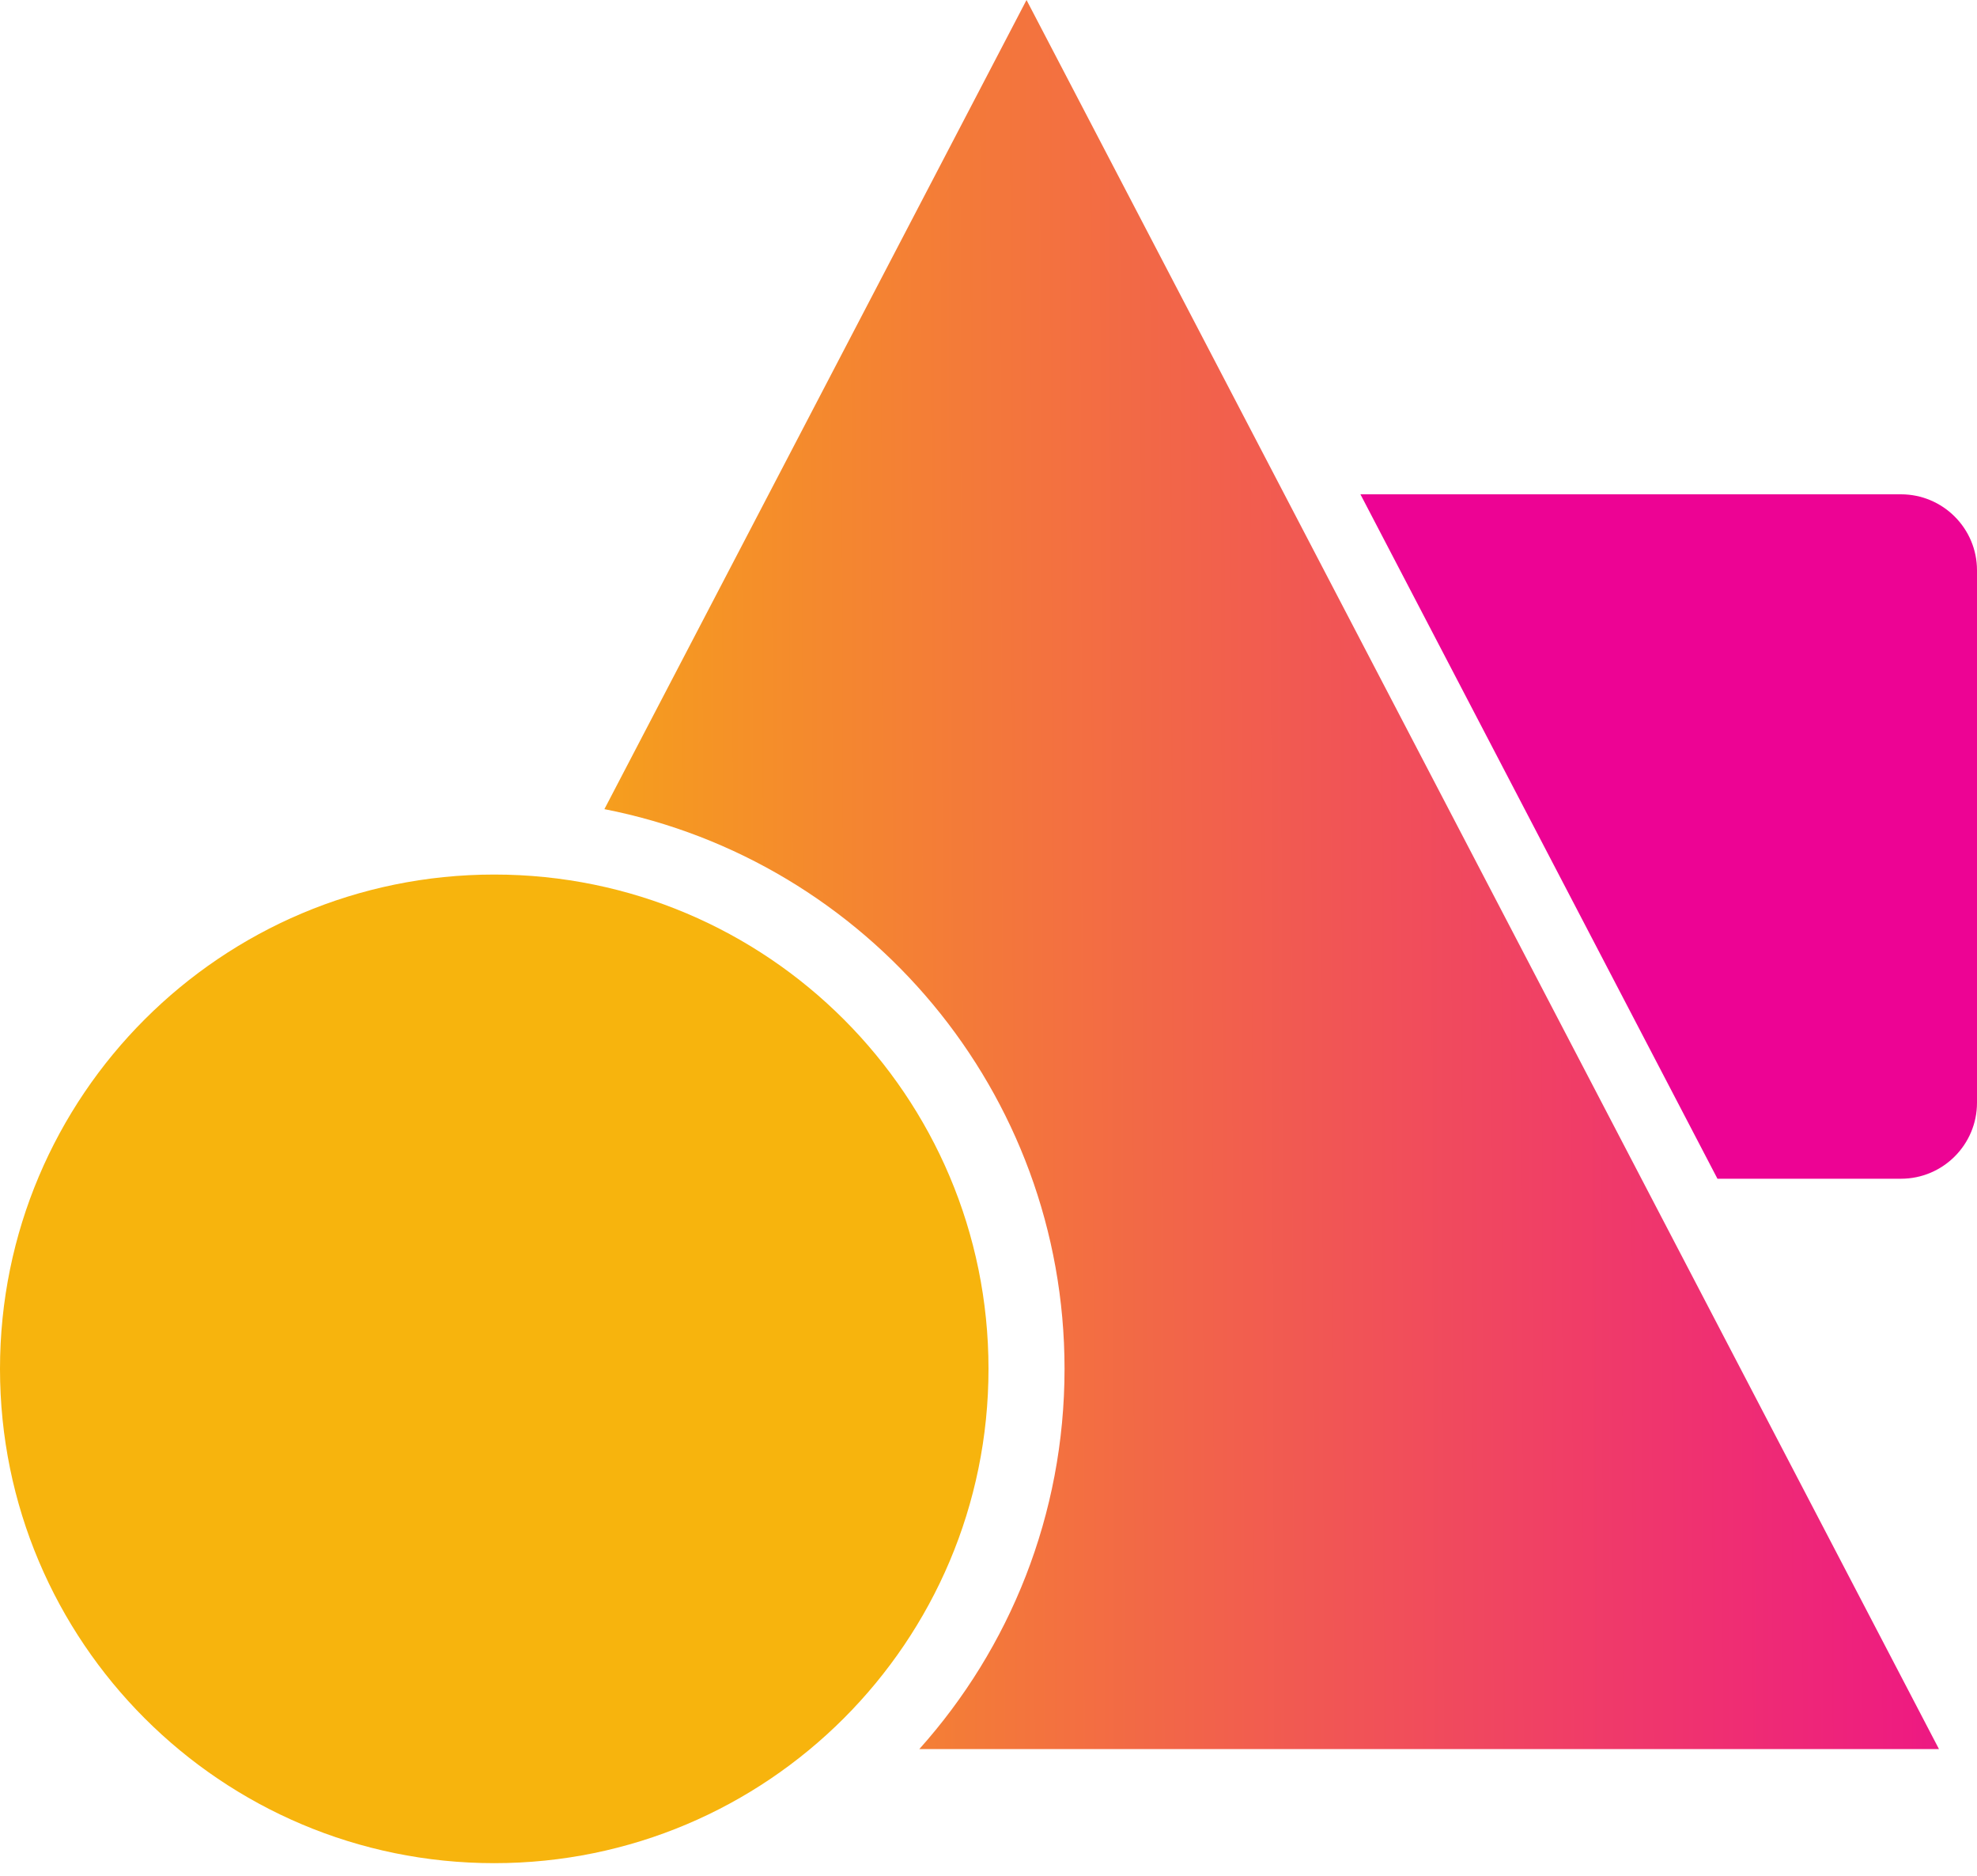
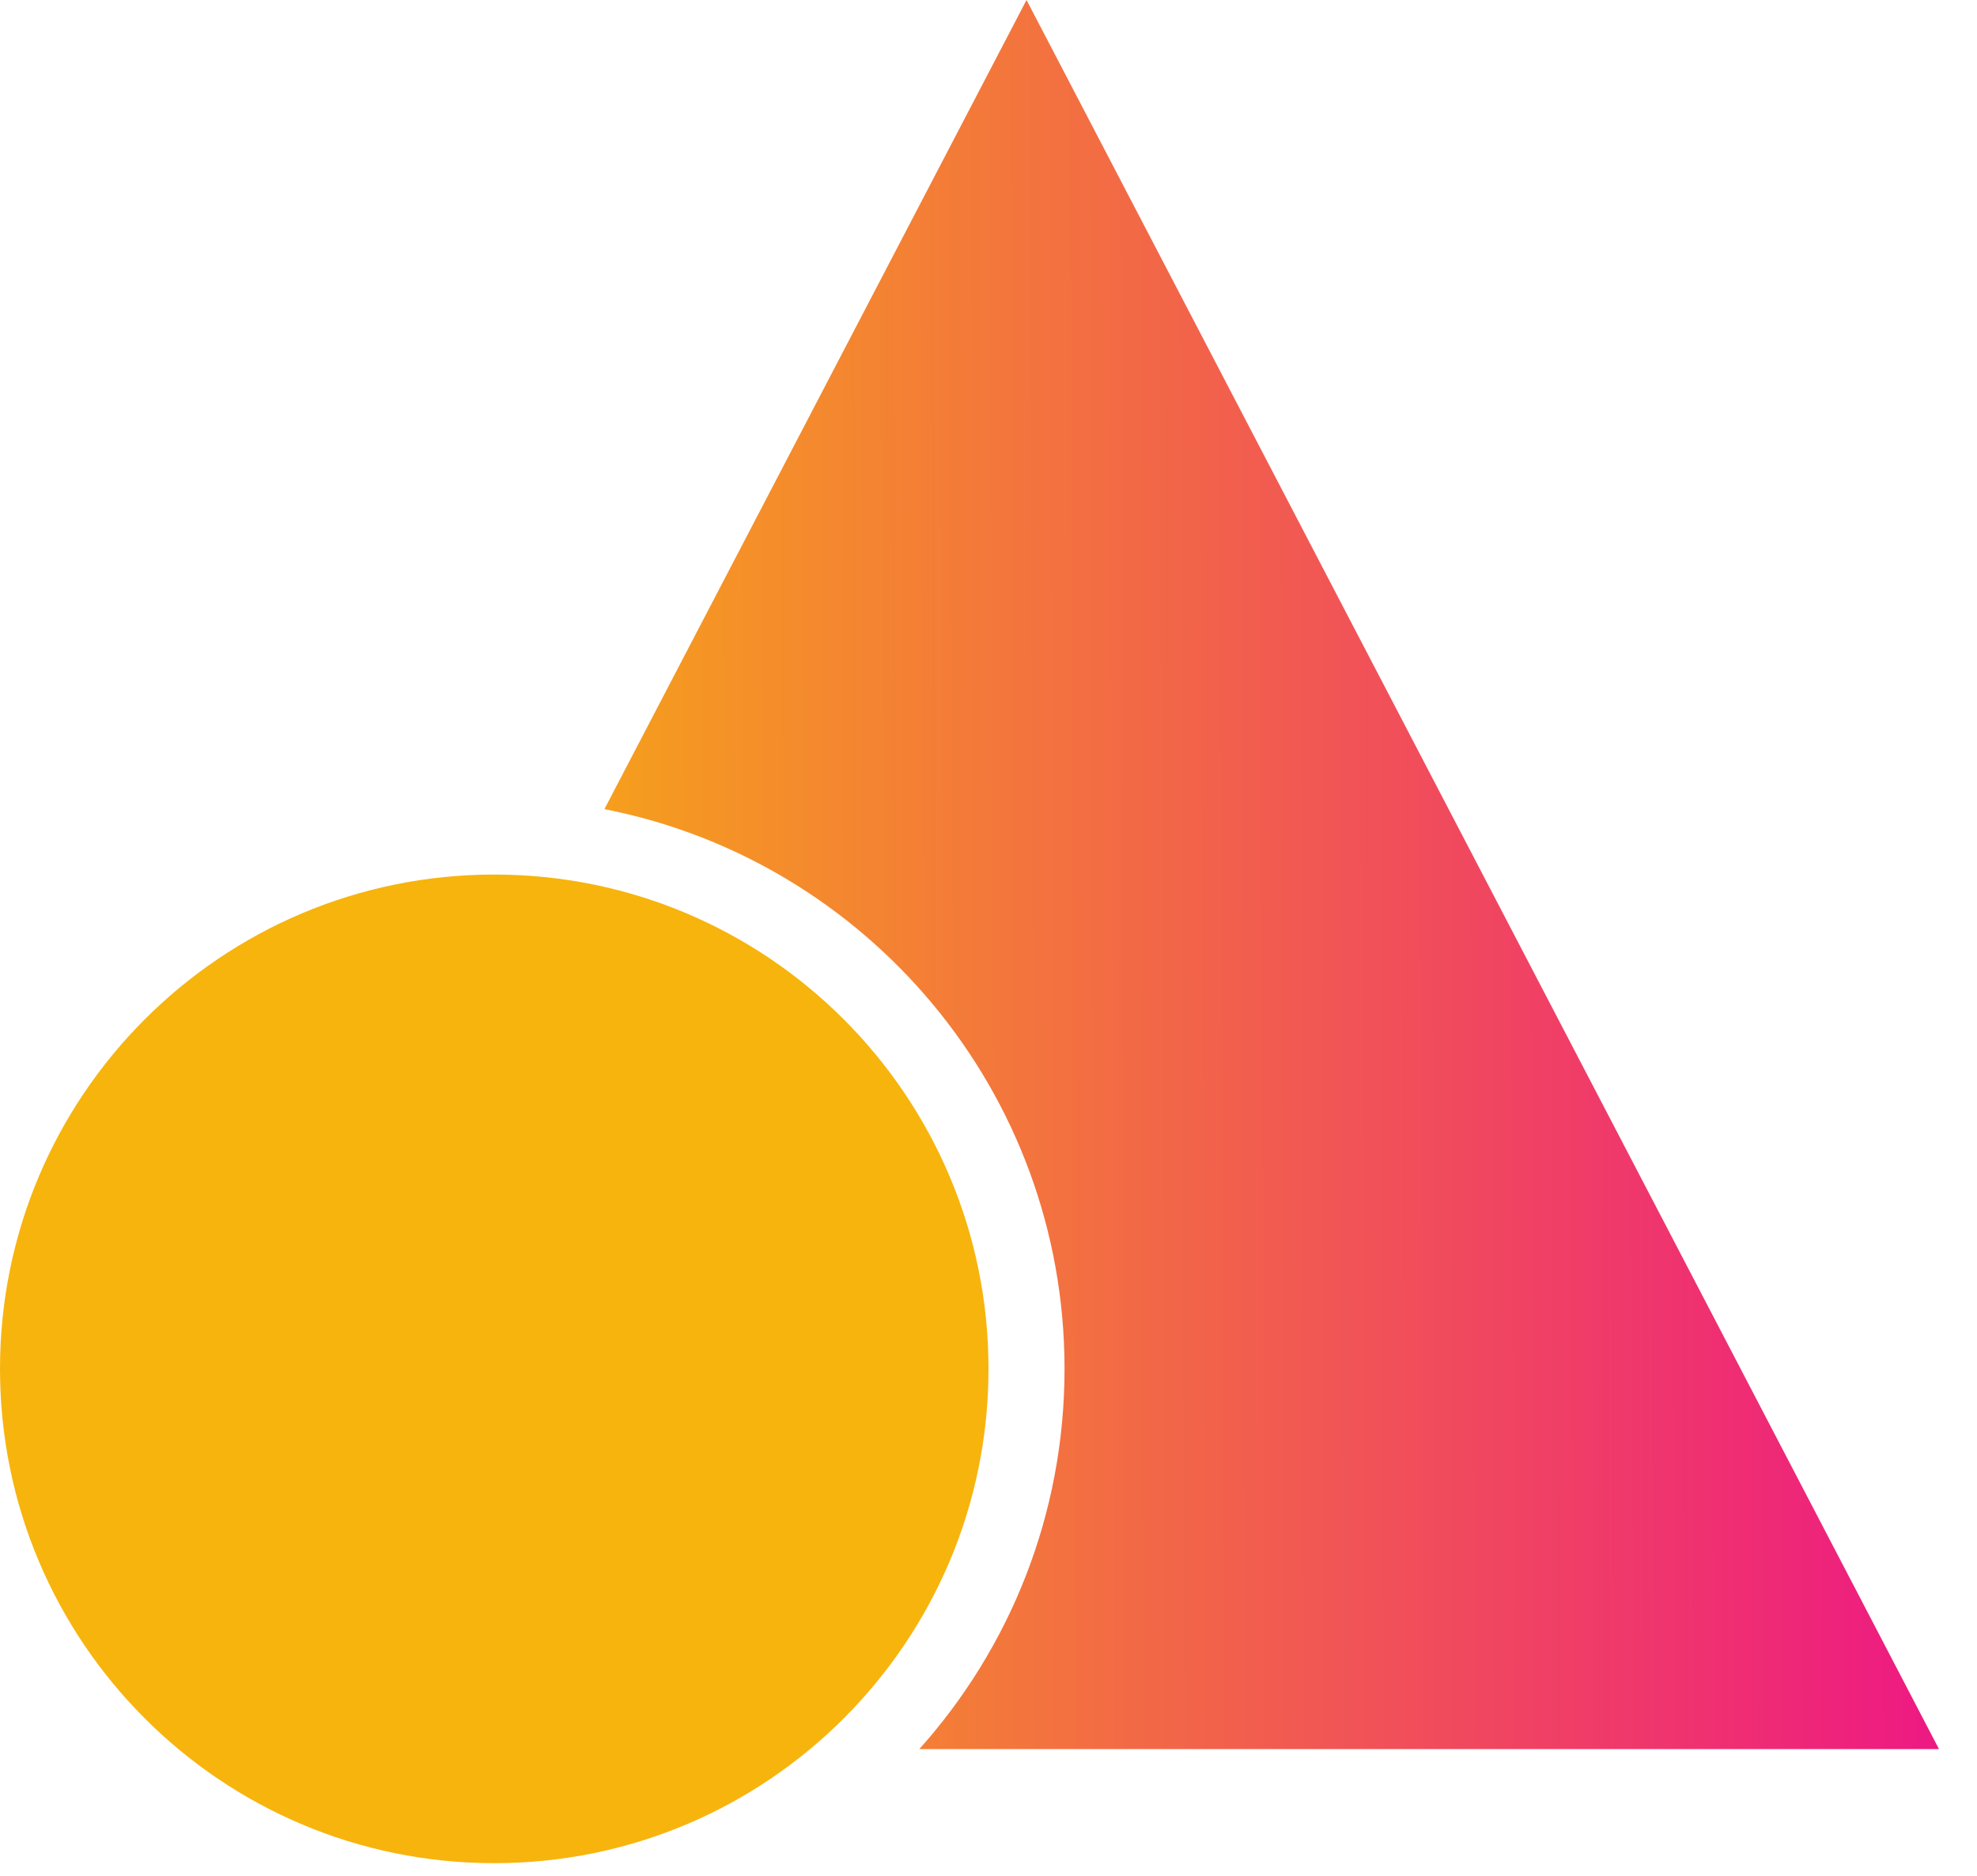
<svg xmlns="http://www.w3.org/2000/svg" width="39" height="37" viewBox="0 0 39 37" fill="none">
-   <path d="M33.88 23.25L26.837 9.75H37.5C38.328 9.75 39 10.422 39 11.25V21.75C39 22.578 38.328 23.25 37.5 23.25H33.88Z" fill="#ED0394" />
  <path d="M11.923 15.96L20.25 0L38.25 34.5H18.135C19.917 32.51 21 29.881 21 27C21 21.53 17.096 16.972 11.923 15.96Z" fill="url(#paint0_linear_701_457)" />
  <path d="M19.5 27C19.5 32.385 15.135 36.75 9.75 36.75C4.365 36.75 0 32.385 0 27C0 21.615 4.365 17.25 9.75 17.25C15.135 17.25 19.5 21.615 19.5 27Z" fill="#F7B40D" />
  <defs>
    <linearGradient id="paint0_linear_701_457" x1="7.679" y1="17.486" x2="42.491" y2="17.382" gradientUnits="userSpaceOnUse">
      <stop stop-color="#F7B40D" />
      <stop offset="1" stop-color="#EC0393" />
    </linearGradient>
  </defs>
</svg>